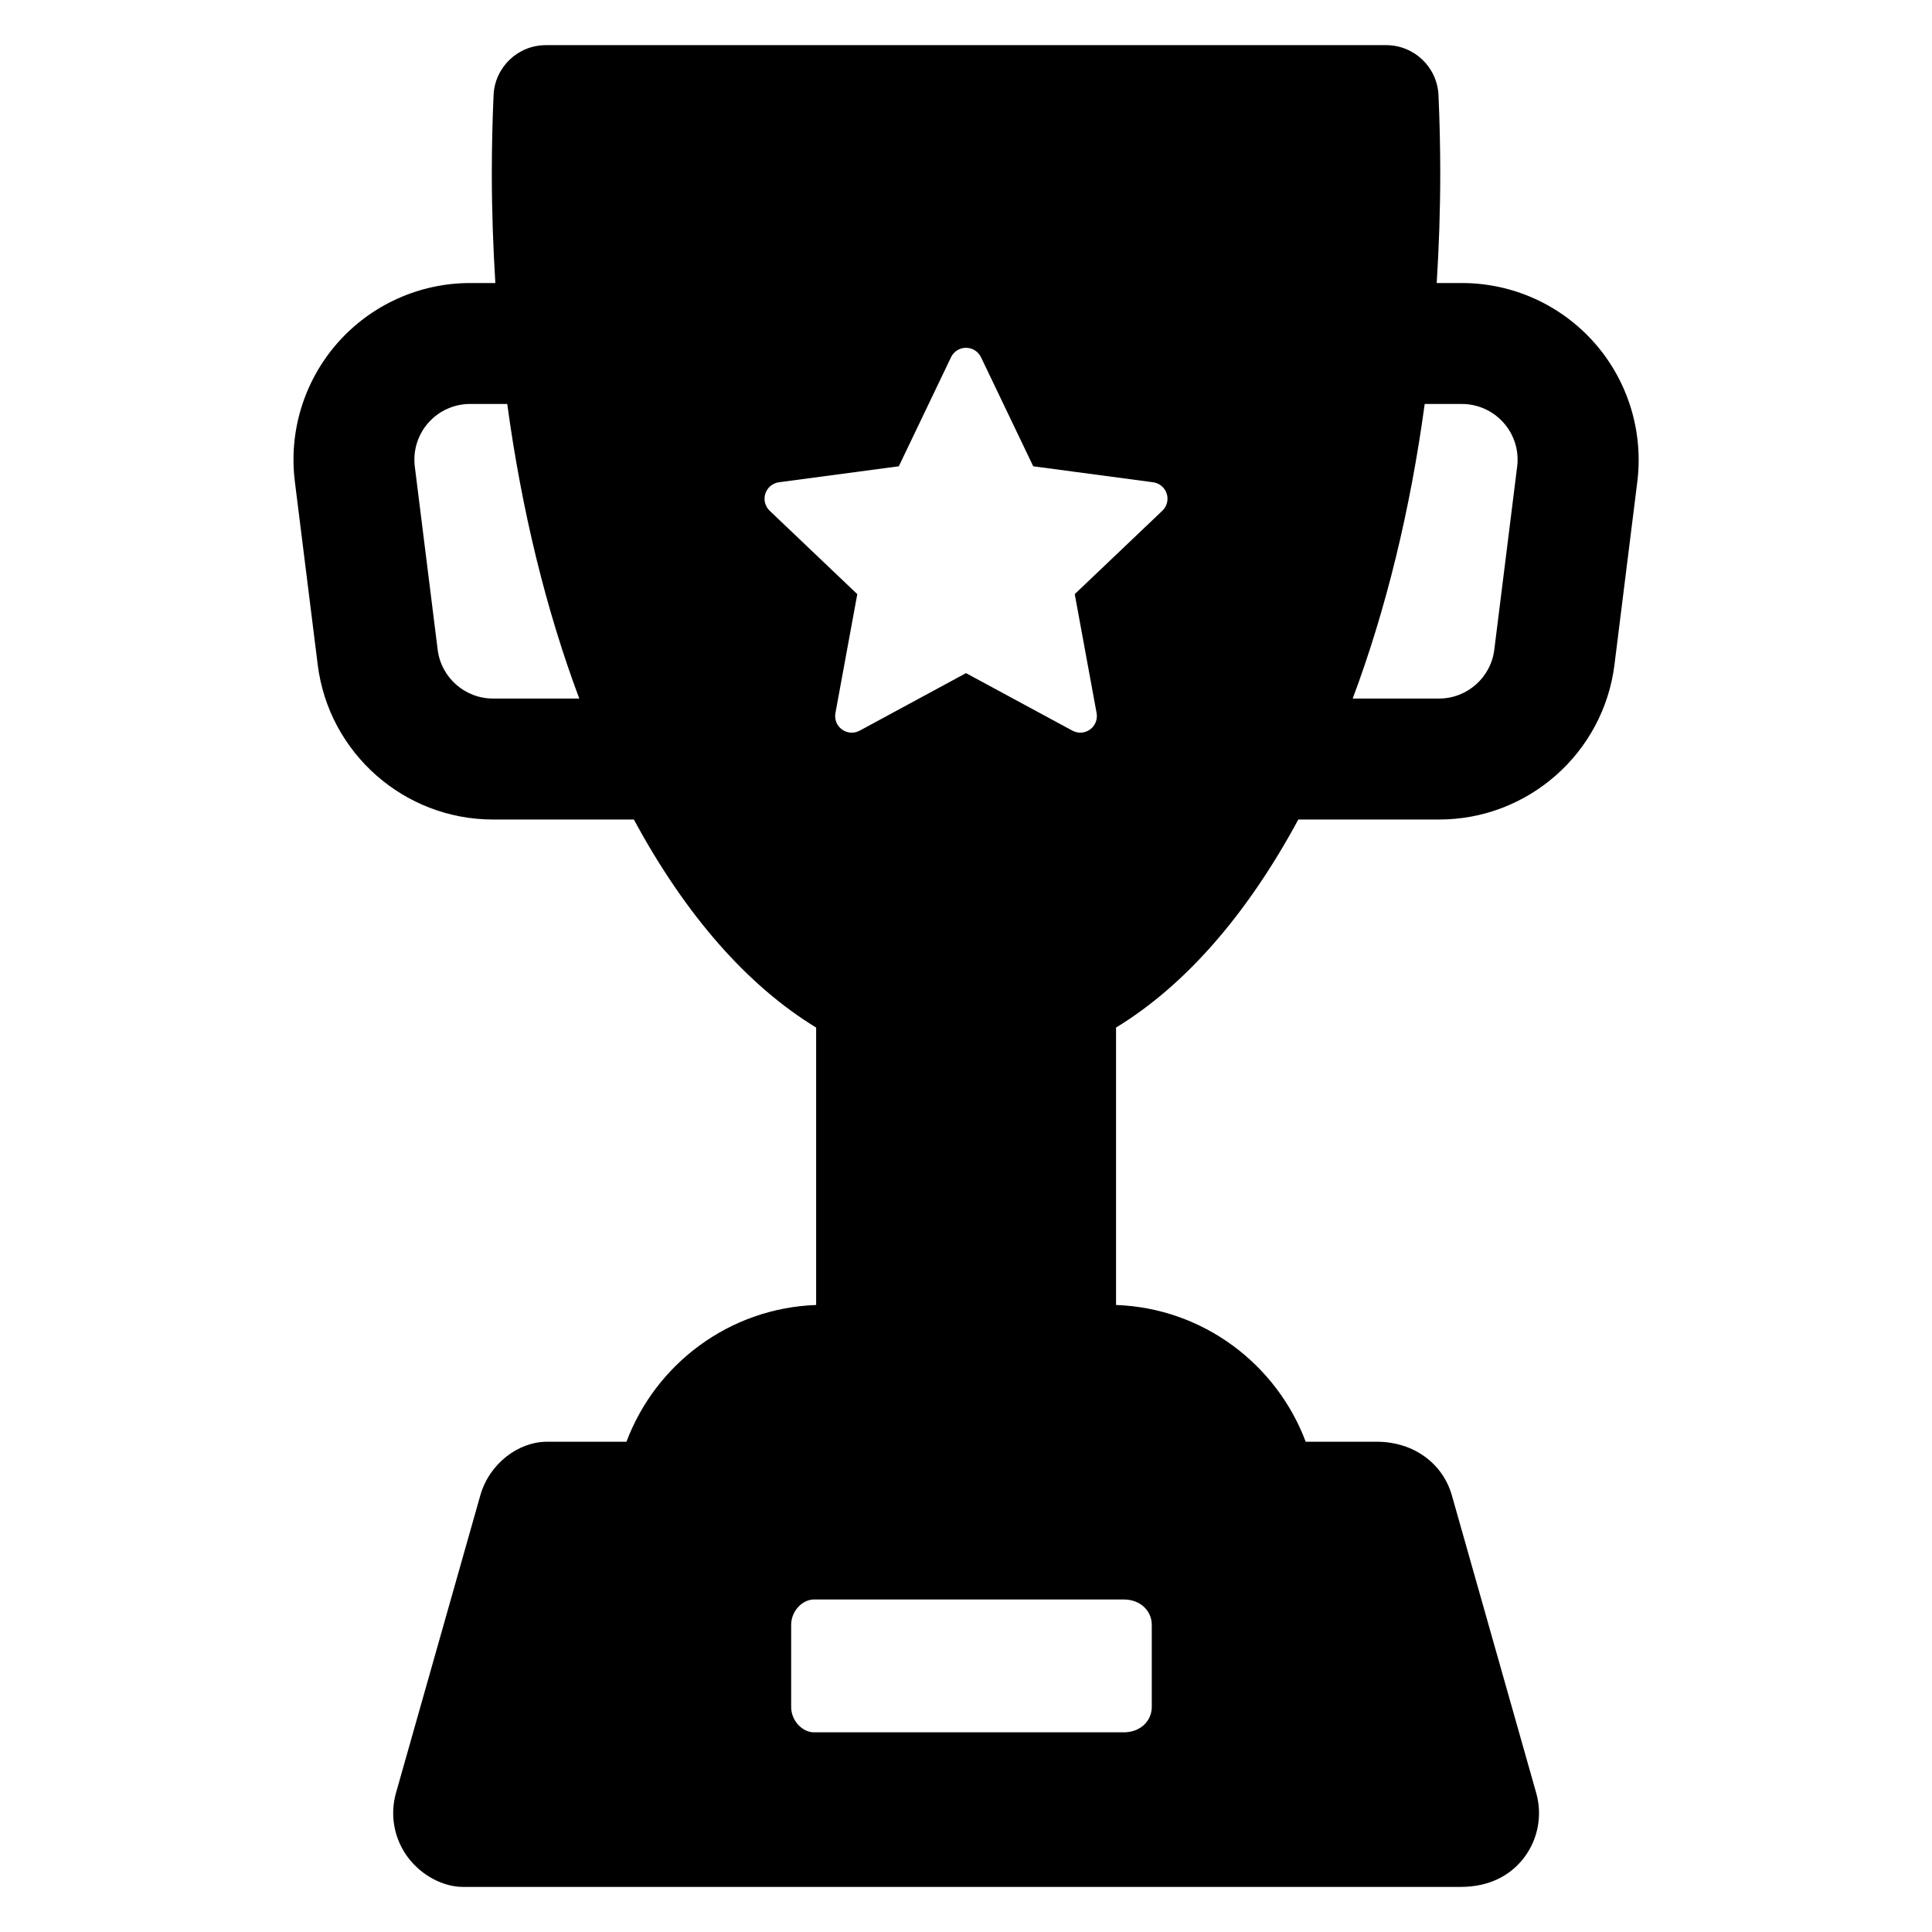
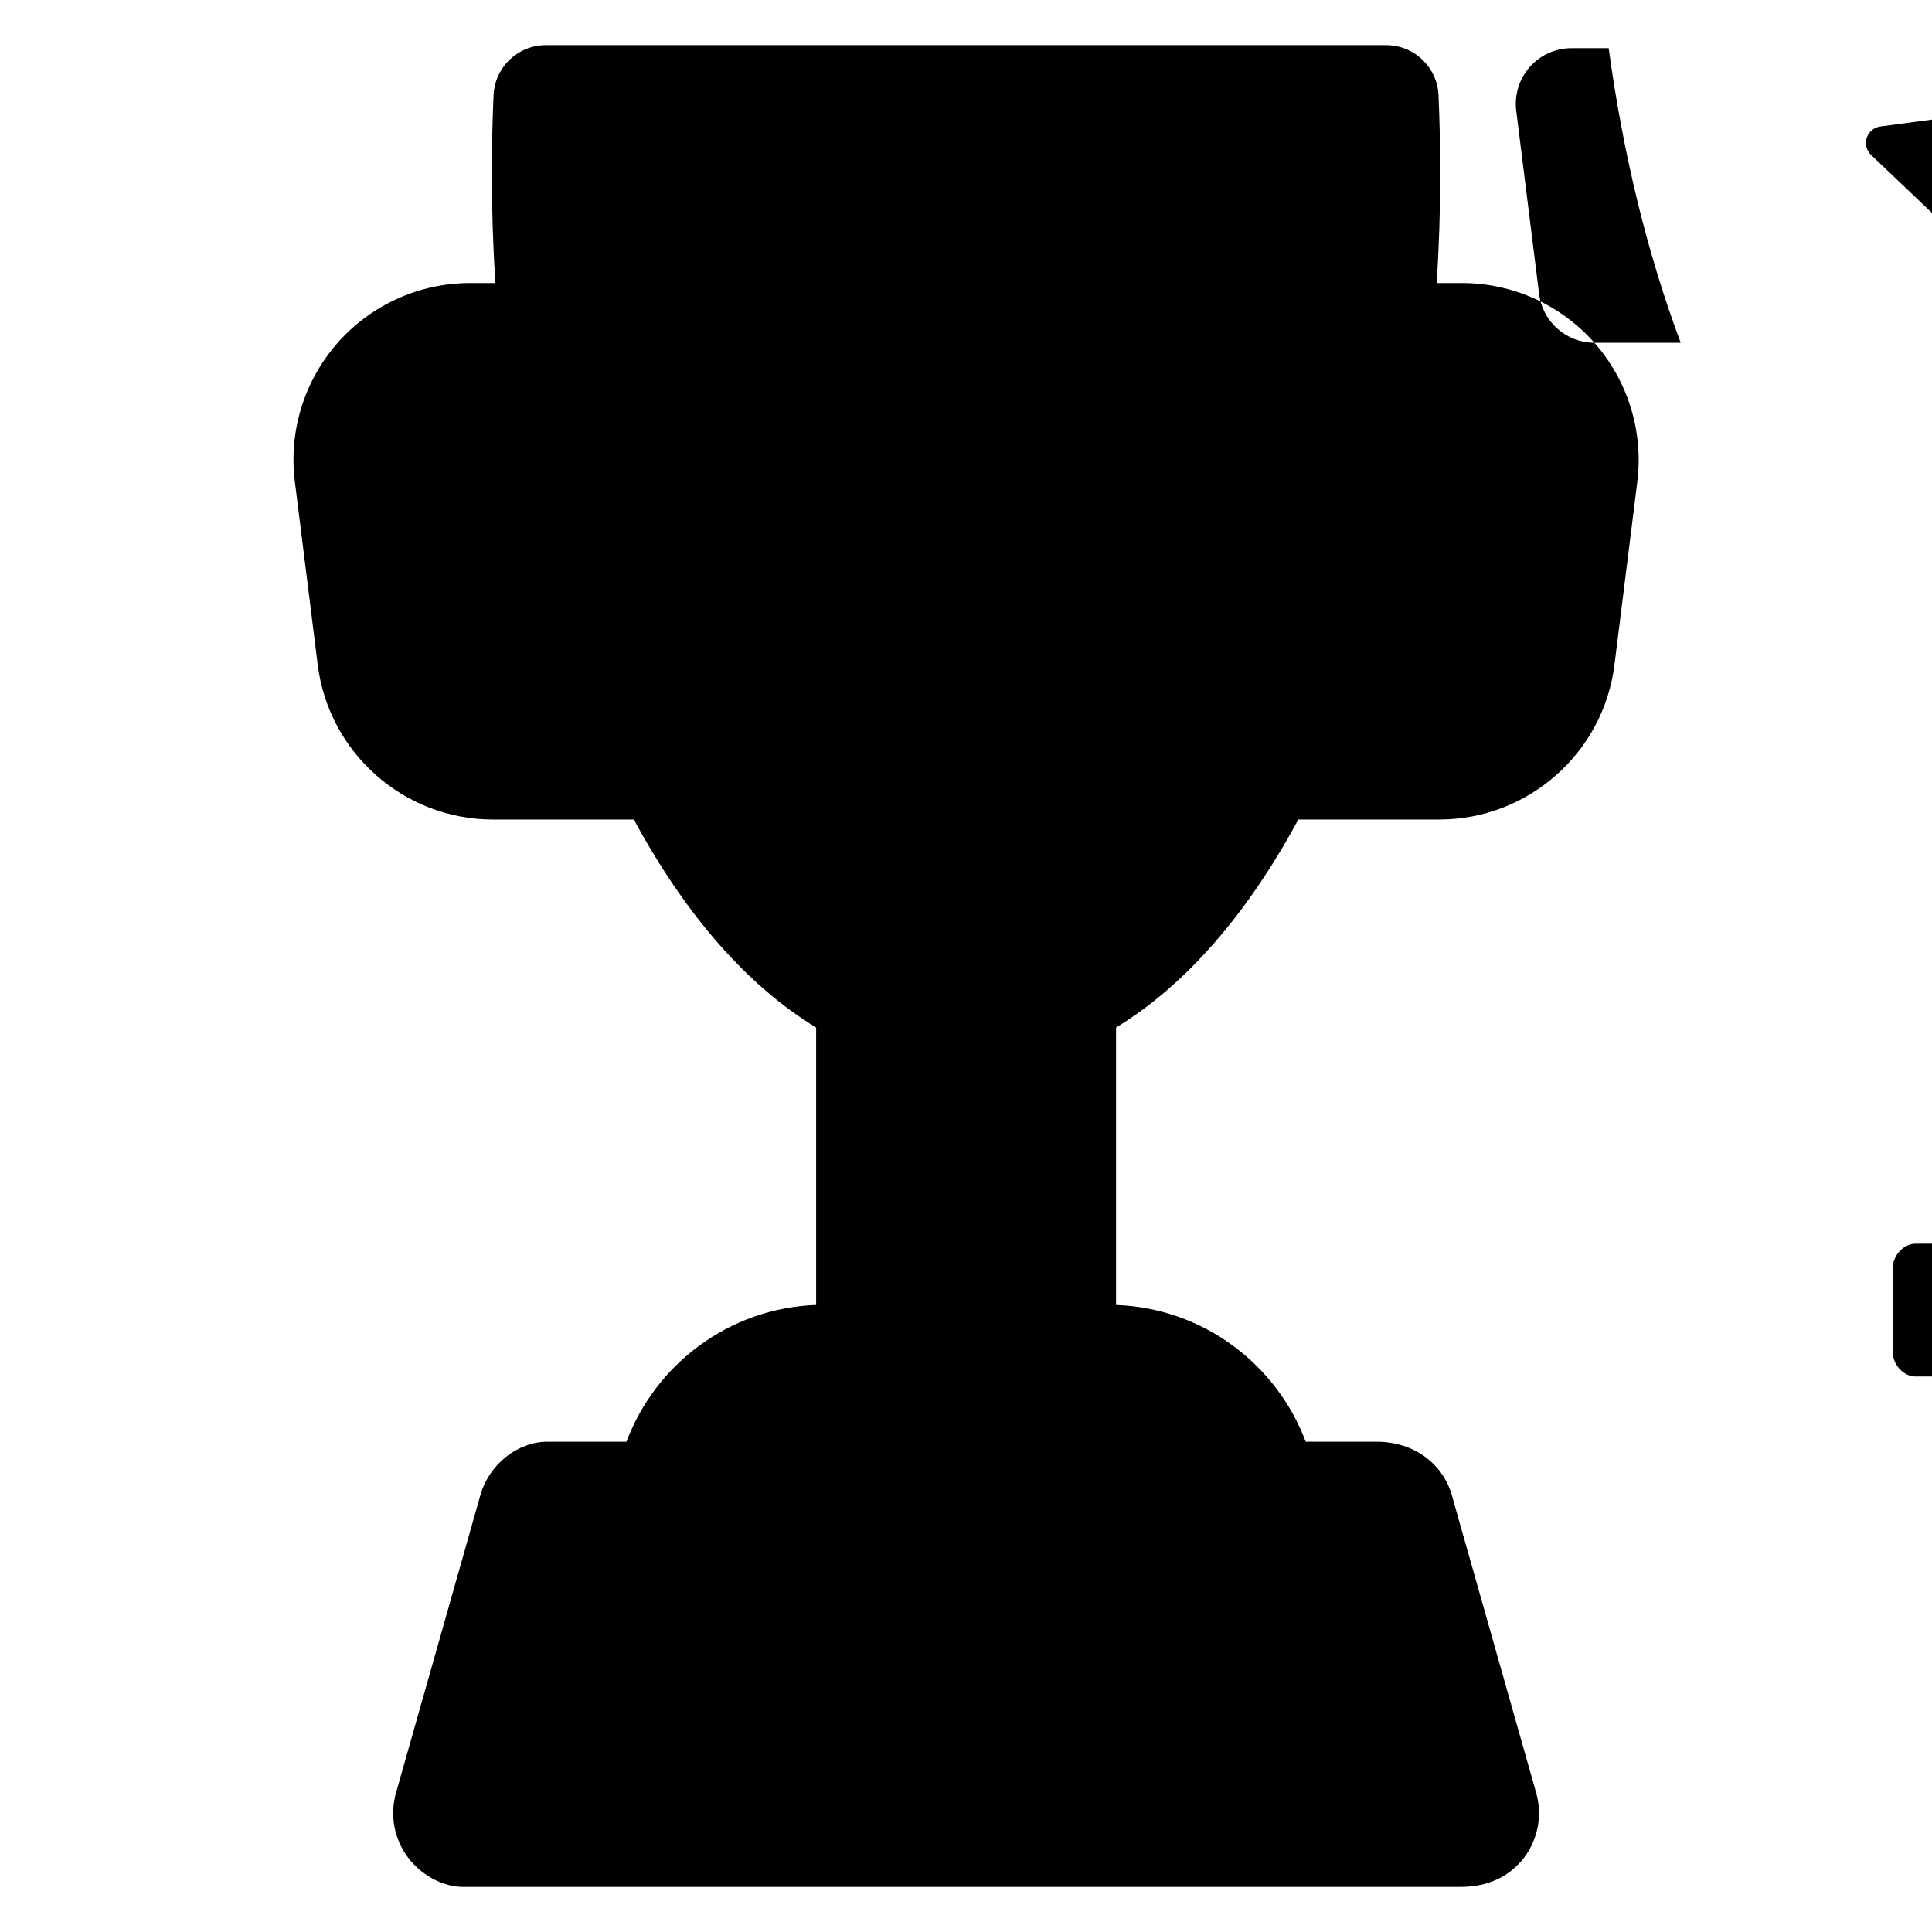
<svg xmlns="http://www.w3.org/2000/svg" fill="#000000" width="800px" height="800px" version="1.1" viewBox="144 144 512 512">
-   <path d="m566.52 234.83c-8.879-10.059-21.672-15.824-35.086-15.824h-6.691c0.598-9.59 0.938-19.293 0.938-29.102 0-6.762-0.156-13.723-0.465-20.688-0.332-7.406-6.438-13.25-13.855-13.25h-222.71c-7.414 0-13.516 5.84-13.848 13.25-0.309 6.957-0.465 13.926-0.465 20.688 0 9.809 0.34 19.516 0.938 29.102h-6.691c-13.414 0-26.207 5.769-35.086 15.824-8.879 10.059-13.02 23.457-11.359 36.777l6.062 48.562c2.914 23.379 22.883 41.012 46.445 41.012h37.336c13.73 25.449 30.188 44.105 48.305 55.129v73.523c-23.051 0.828-42.539 15.656-50.262 36.242h-21.043c-7.629 0-15.312 5.809-17.695 14.227l-22.348 78.855c-1.668 5.894-0.48 12.234 3.211 17.129 3.699 4.887 9.469 7.762 14.484 7.762h264.55c7.25 0 13.02-2.875 16.719-7.762 3.699-4.887 4.887-11.227 3.211-17.129l-22.348-78.855c-2.387-8.414-10.066-14.227-19.934-14.227h-18.805c-7.731-20.578-27.223-35.418-50.262-36.242v-73.523c18.113-11.02 34.566-29.676 48.305-55.129h37.336c23.562 0 43.531-17.633 46.445-41.012l6.062-48.562c1.633-13.32-2.508-26.719-11.387-36.777zm-291.89 94.289c-7.422 0-13.723-5.559-14.641-12.926l-6.062-48.562c-0.52-4.195 0.781-8.422 3.582-11.586 2.801-3.172 6.832-4.992 11.059-4.992h9.855c3.816 28.062 10.25 54.488 19.09 78.066zm167.18 238.76c4.41 0 7.422 3.016 7.422 6.731v21.742c0 3.715-3.016 6.731-7.422 6.731h-82.105c-3.023 0-6.039-3.016-6.039-6.731v-21.742c0-3.715 3.016-6.731 6.039-6.731zm10.223-288.53-23.215 22.098 5.793 31.52c0.309 1.668-0.371 3.363-1.738 4.352-1.371 1-3.188 1.117-4.676 0.309l-28.195-15.242-28.191 15.25c-1.488 0.805-3.305 0.684-4.676-0.309-1.371-1-2.047-2.691-1.738-4.352l5.793-31.52-23.215-22.098c-1.227-1.164-1.676-2.938-1.148-4.551 0.527-1.613 1.93-2.777 3.606-3l31.762-4.234 13.84-28.906c0.73-1.527 2.273-2.496 3.969-2.496 1.691 0 3.234 0.969 3.969 2.496l13.848 28.906 31.762 4.234c1.676 0.219 3.078 1.395 3.606 3 0.52 1.605 0.07 3.379-1.152 4.543zm94.031-11.715-6.062 48.562c-0.922 7.367-7.211 12.926-14.641 12.926h-22.883c8.832-23.578 15.266-50.004 19.082-78.066h9.855c4.227 0 8.258 1.82 11.059 4.992 2.812 3.164 4.117 7.383 3.59 11.586z" />
+   <path d="m566.52 234.83c-8.879-10.059-21.672-15.824-35.086-15.824h-6.691c0.598-9.59 0.938-19.293 0.938-29.102 0-6.762-0.156-13.723-0.465-20.688-0.332-7.406-6.438-13.25-13.855-13.25h-222.71c-7.414 0-13.516 5.84-13.848 13.25-0.309 6.957-0.465 13.926-0.465 20.688 0 9.809 0.34 19.516 0.938 29.102h-6.691c-13.414 0-26.207 5.769-35.086 15.824-8.879 10.059-13.02 23.457-11.359 36.777l6.062 48.562c2.914 23.379 22.883 41.012 46.445 41.012h37.336c13.73 25.449 30.188 44.105 48.305 55.129v73.523c-23.051 0.828-42.539 15.656-50.262 36.242h-21.043c-7.629 0-15.312 5.809-17.695 14.227l-22.348 78.855c-1.668 5.894-0.48 12.234 3.211 17.129 3.699 4.887 9.469 7.762 14.484 7.762h264.55c7.25 0 13.02-2.875 16.719-7.762 3.699-4.887 4.887-11.227 3.211-17.129l-22.348-78.855c-2.387-8.414-10.066-14.227-19.934-14.227h-18.805c-7.731-20.578-27.223-35.418-50.262-36.242v-73.523c18.113-11.02 34.566-29.676 48.305-55.129h37.336c23.562 0 43.531-17.633 46.445-41.012l6.062-48.562c1.633-13.32-2.508-26.719-11.387-36.777zc-7.422 0-13.723-5.559-14.641-12.926l-6.062-48.562c-0.52-4.195 0.781-8.422 3.582-11.586 2.801-3.172 6.832-4.992 11.059-4.992h9.855c3.816 28.062 10.25 54.488 19.09 78.066zm167.18 238.76c4.41 0 7.422 3.016 7.422 6.731v21.742c0 3.715-3.016 6.731-7.422 6.731h-82.105c-3.023 0-6.039-3.016-6.039-6.731v-21.742c0-3.715 3.016-6.731 6.039-6.731zm10.223-288.53-23.215 22.098 5.793 31.52c0.309 1.668-0.371 3.363-1.738 4.352-1.371 1-3.188 1.117-4.676 0.309l-28.195-15.242-28.191 15.25c-1.488 0.805-3.305 0.684-4.676-0.309-1.371-1-2.047-2.691-1.738-4.352l5.793-31.52-23.215-22.098c-1.227-1.164-1.676-2.938-1.148-4.551 0.527-1.613 1.93-2.777 3.606-3l31.762-4.234 13.84-28.906c0.73-1.527 2.273-2.496 3.969-2.496 1.691 0 3.234 0.969 3.969 2.496l13.848 28.906 31.762 4.234c1.676 0.219 3.078 1.395 3.606 3 0.52 1.605 0.07 3.379-1.152 4.543zm94.031-11.715-6.062 48.562c-0.922 7.367-7.211 12.926-14.641 12.926h-22.883c8.832-23.578 15.266-50.004 19.082-78.066h9.855c4.227 0 8.258 1.82 11.059 4.992 2.812 3.164 4.117 7.383 3.59 11.586z" />
</svg>